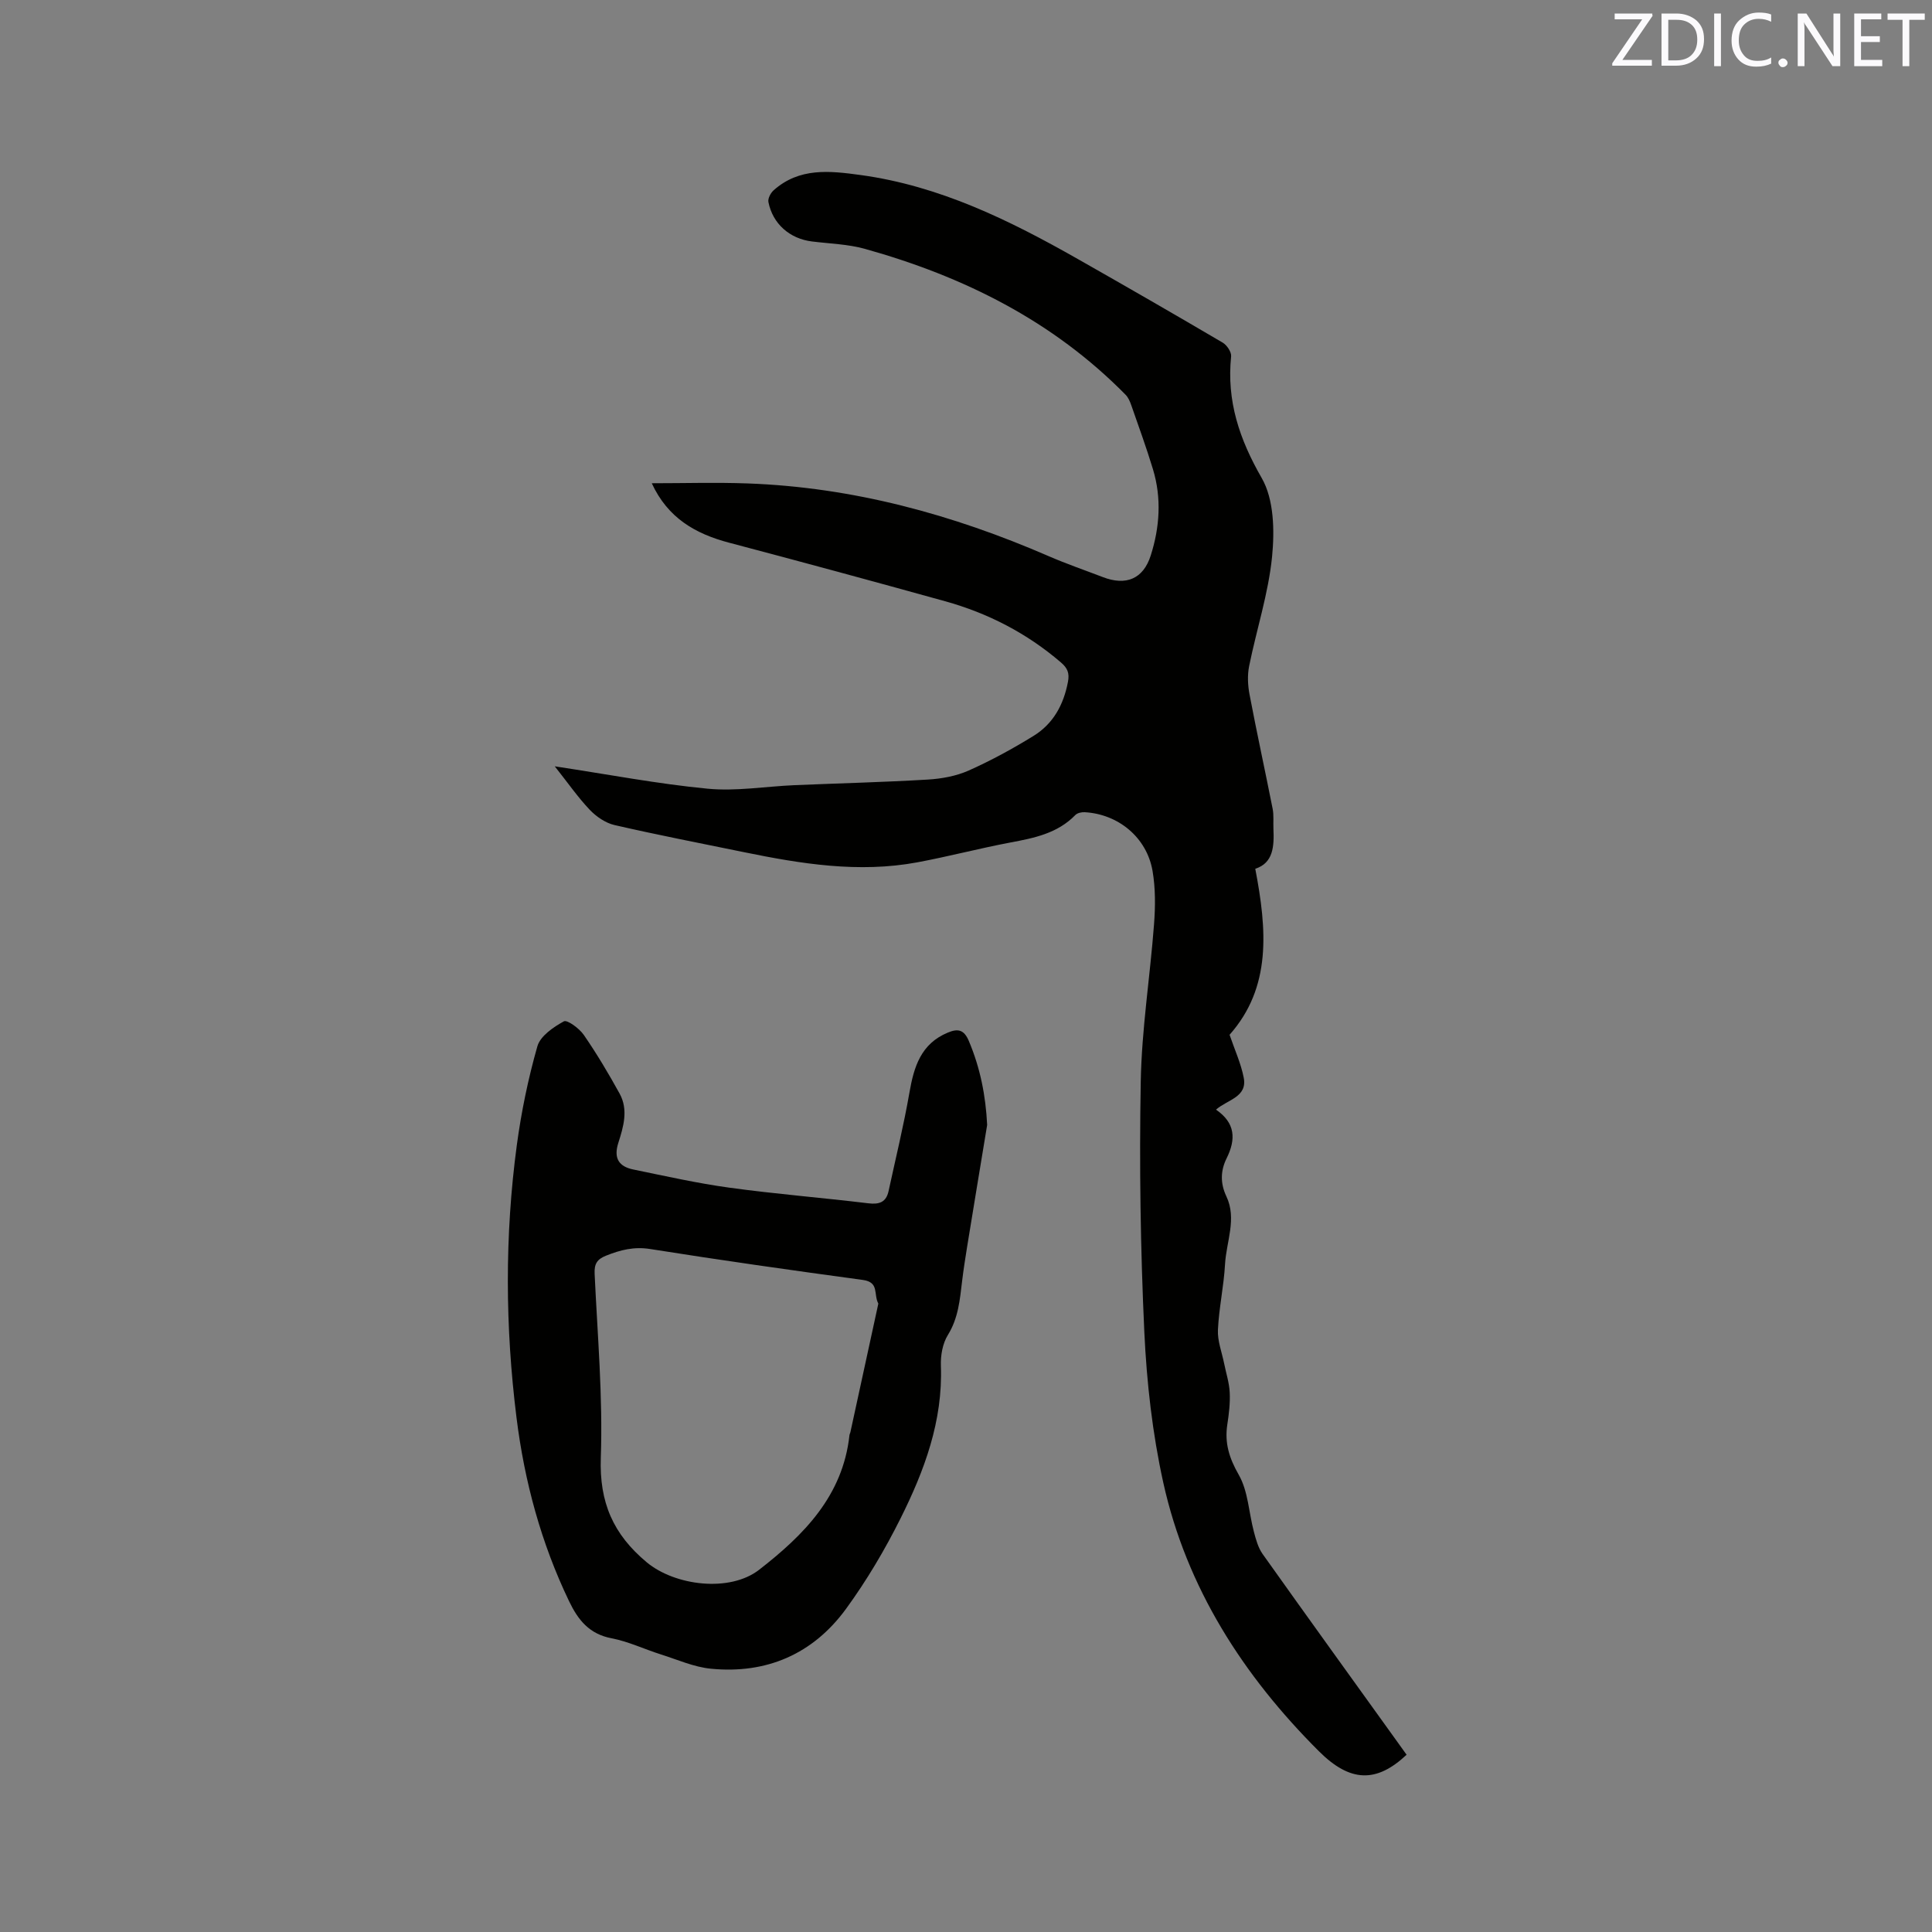
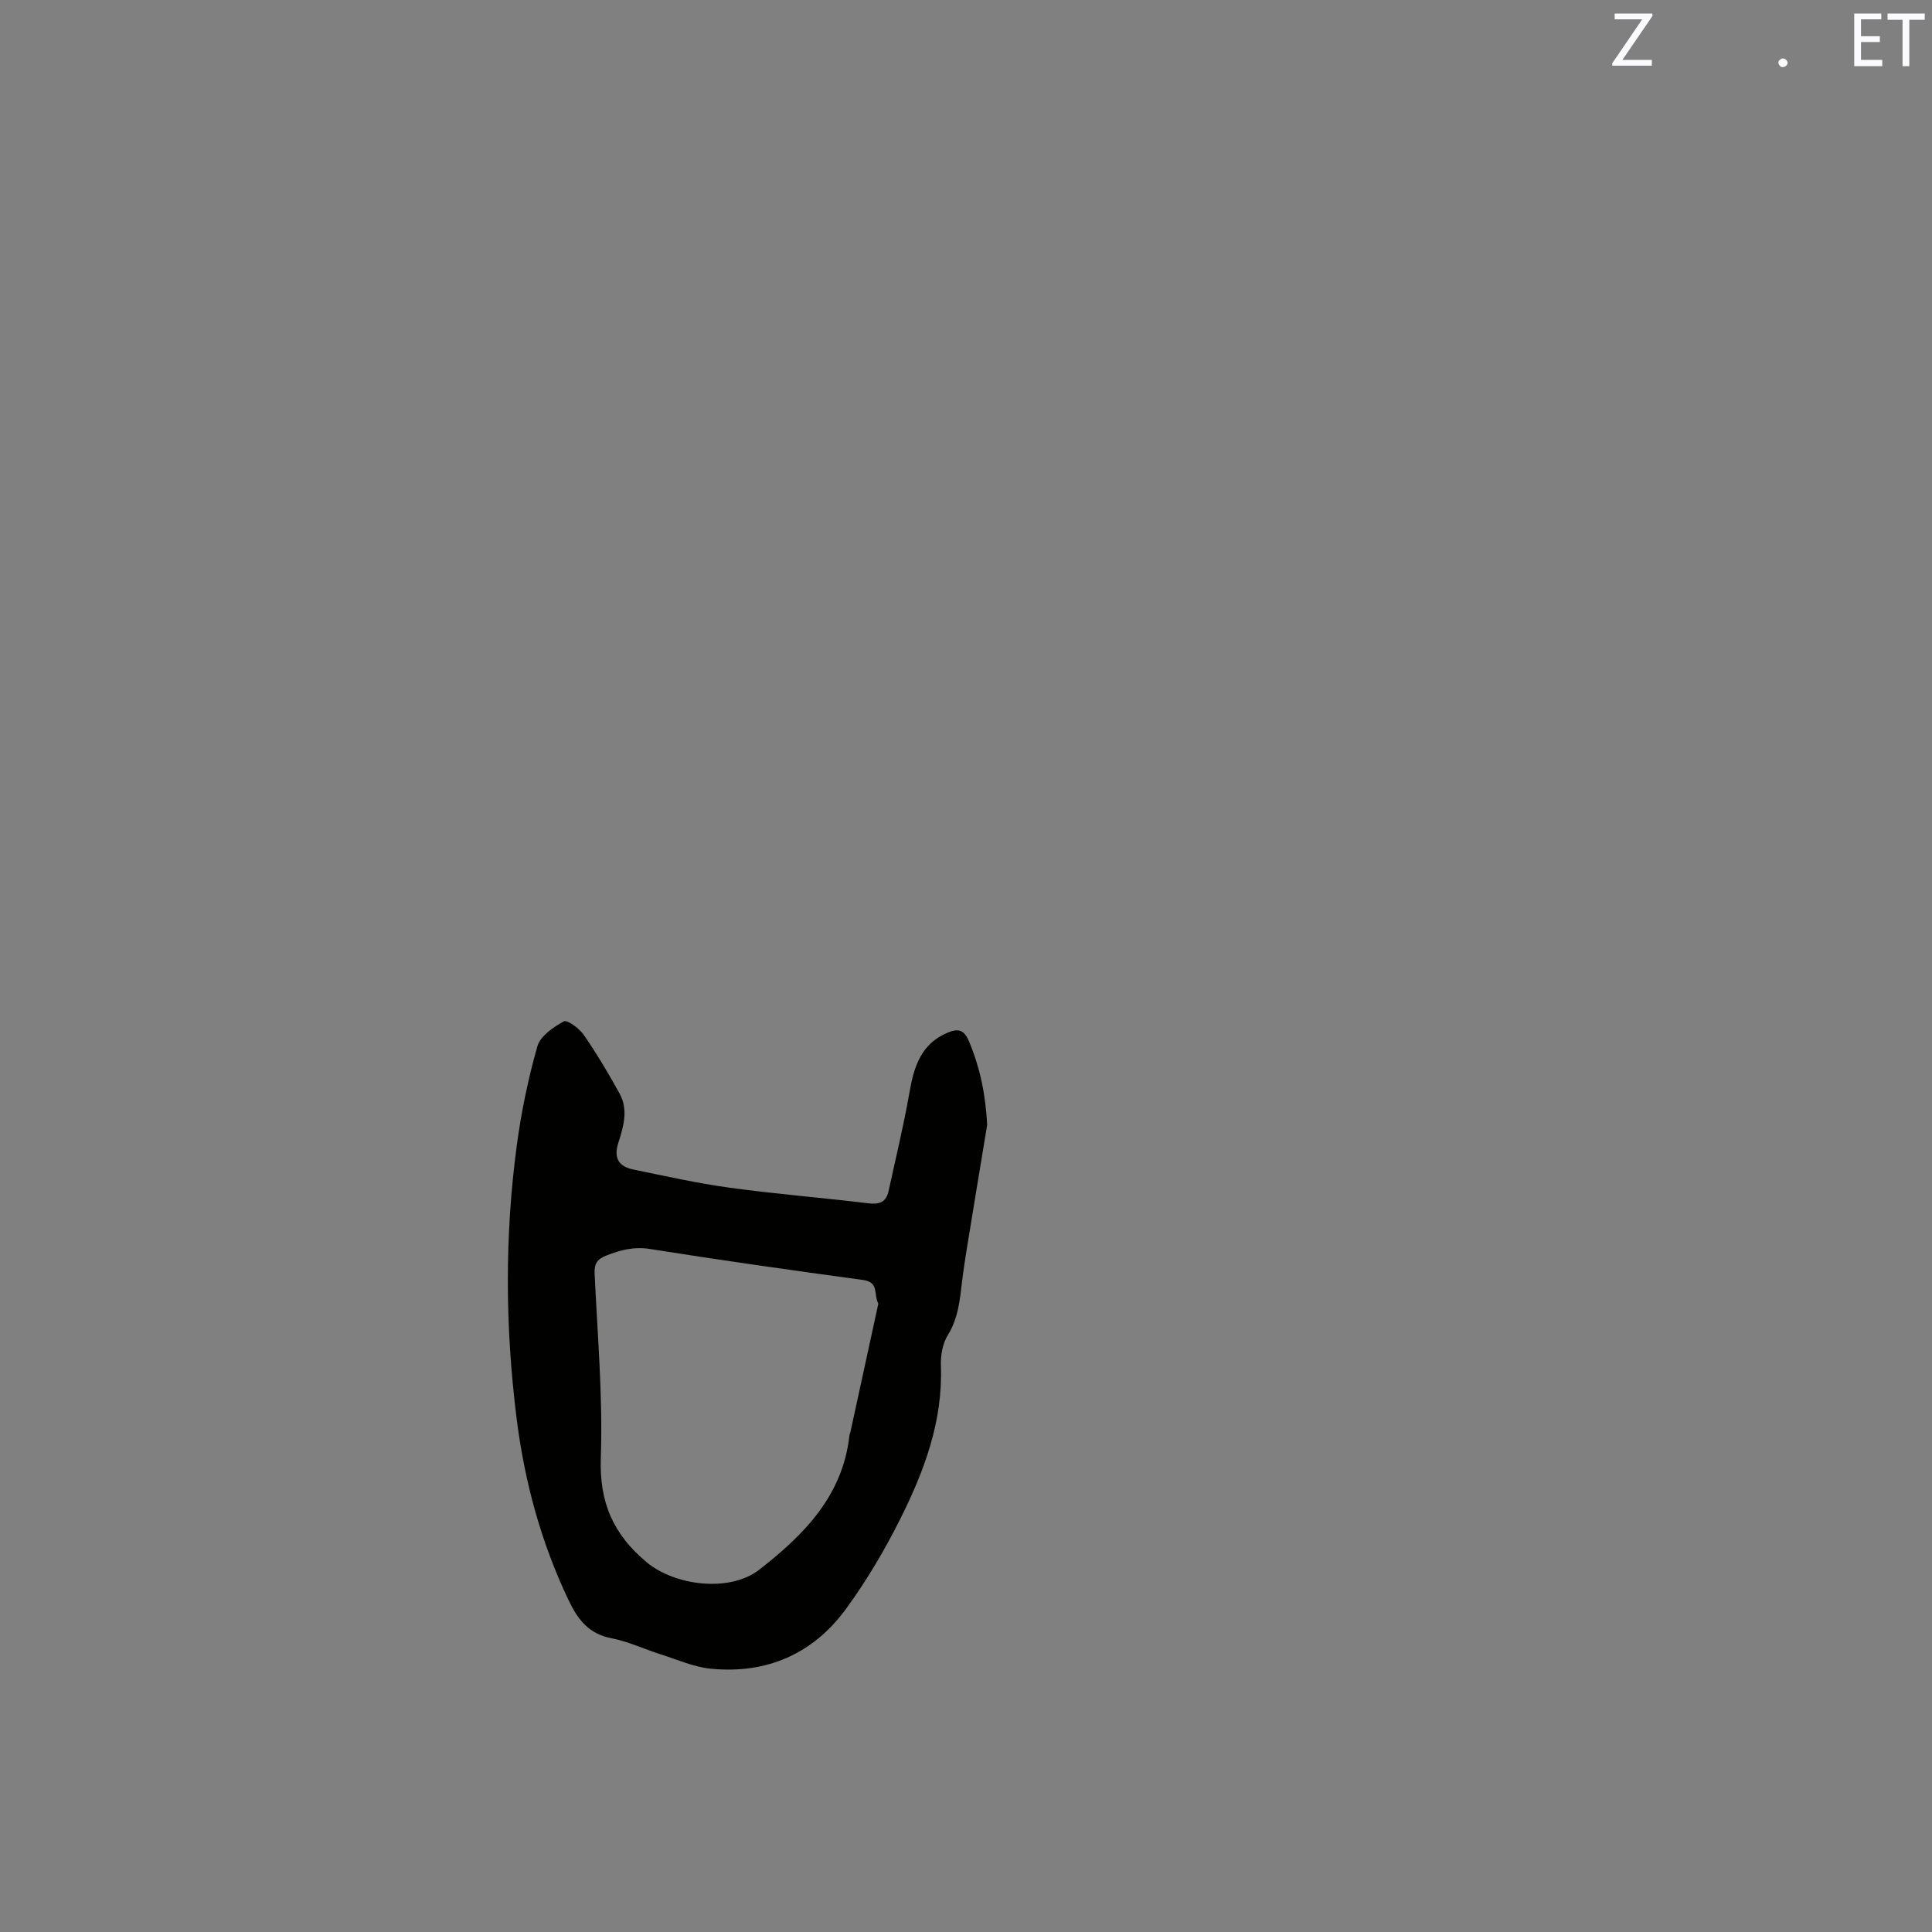
<svg xmlns="http://www.w3.org/2000/svg" enable-background="new 0 0 400 400" viewBox="0 0 400 400">
  <rect x="0" y="0" width="400" height="400" fill="#808080" stroke="none" />
-   <path d="m114.86 158.66c11.11 1.68 21.32 3.64 31.63 4.63 5.92.57 12-.47 18-.73 9.2-.39 18.42-.61 27.61-1.16 2.87-.17 5.88-.72 8.48-1.88 4.62-2.06 9.1-4.51 13.42-7.17 4.06-2.51 6.21-6.44 7.11-11.18.35-1.87-.12-2.87-1.47-4.03-7.04-6.04-15.08-10.19-23.97-12.66-14.88-4.13-29.78-8.18-44.72-12.12-6.96-1.84-12.68-5.09-16.01-12.31 6.8 0 13.34-.2 19.86.04 21.77.79 42.4 6.41 62.3 15.05 3.69 1.6 7.5 2.91 11.25 4.35 4.77 1.83 8.35.39 9.9-4.49 1.86-5.84 2.27-11.88.46-17.84-1.35-4.46-2.95-8.84-4.48-13.23-.27-.78-.62-1.62-1.18-2.19-15.05-15.31-33.56-24.51-53.96-30.21-3.54-.99-7.33-1.08-11-1.54-4.58-.57-8.11-3.64-9-8.17-.14-.72.46-1.87 1.08-2.42 5.31-4.73 11.54-4.05 17.96-3.17 16.42 2.24 30.9 9.38 45.04 17.41 10.03 5.69 20.03 11.45 29.98 17.3.87.51 1.83 1.95 1.74 2.85-.95 9.22 1.71 17.14 6.34 25.19 2.54 4.42 2.67 10.89 2.14 16.26-.76 7.64-3.22 15.09-4.75 22.67-.38 1.89-.28 3.99.09 5.91 1.5 7.9 3.22 15.75 4.78 23.64.26 1.33.1 2.75.16 4.12.16 3.63-.01 7.09-3.76 8.29 2.42 12.62 3.39 24.54-5.32 34.37 1.07 3.14 2.36 5.94 2.93 8.88.79 4.04-3.36 4.53-5.74 6.62 4.03 2.76 4.15 6.13 2.2 10.07-1.25 2.52-1.36 5.13-.05 7.89 2.2 4.64-.02 9.37-.28 14.05-.25 4.54-1.26 9.04-1.47 13.58-.11 2.29.81 4.63 1.28 6.94.4 2.01 1.06 4 1.16 6.02.11 2.2-.16 4.45-.5 6.65-.58 3.82.39 6.94 2.37 10.4 1.95 3.4 2.08 7.83 3.13 11.78.42 1.59.88 3.31 1.81 4.62 9.39 13.21 18.88 26.35 28.34 39.51.49.69.99 1.37 1.47 2.05-6.24 5.87-11.68 5.74-18.16-.73-15.61-15.57-27.4-33.81-32.22-55.63-2.25-10.19-3.43-20.73-3.92-31.17-.8-17.24-1.05-34.54-.74-51.8.19-10.88 1.93-21.73 2.75-32.61.28-3.66.31-7.46-.31-11.06-1.2-6.91-7.06-11.74-14.03-12.14-.65-.04-1.53.15-1.95.58-3.71 3.82-8.55 4.77-13.5 5.7-6.44 1.22-12.8 2.9-19.24 4.1-12.13 2.25-24.06.31-35.93-2.12-8.92-1.83-17.87-3.56-26.74-5.6-1.87-.43-3.77-1.74-5.12-3.15-2.45-2.58-4.5-5.54-7.25-9.01z" fill="#010100" />
  <path d="m204.38 232.91c-1.39 8.45-2.8 16.9-4.17 25.36-.37 2.3-.73 4.6-1.01 6.92-.47 3.87-.77 7.68-2.95 11.2-1.1 1.77-1.53 4.26-1.45 6.39.43 11.41-3.42 21.72-8.36 31.6-3.25 6.51-7.01 12.86-11.29 18.73-6.82 9.33-16.43 13.51-27.96 12.38-3.51-.34-6.91-1.87-10.33-2.95-3.43-1.08-6.74-2.68-10.24-3.35-4.62-.88-6.93-3.78-8.8-7.68-5.79-12.05-9.23-24.77-10.88-37.98-2.35-18.8-2.46-37.65.06-56.43.93-6.9 2.35-13.79 4.26-20.48.61-2.13 3.31-3.97 5.48-5.16.69-.38 3.2 1.46 4.13 2.81 2.69 3.9 5.12 7.99 7.41 12.14 1.85 3.35.8 6.89-.26 10.2-1.02 3.19.11 4.91 3.09 5.52 6.62 1.36 13.24 2.85 19.93 3.77 9.54 1.31 19.16 2.07 28.73 3.23 2.29.28 3.7-.23 4.2-2.53 1.47-6.79 3.13-13.56 4.32-20.4.93-5.37 2.39-10.1 7.94-12.41 2.12-.89 3.37-.61 4.36 1.74 2.35 5.55 3.49 11.29 3.79 17.38zm-22.53 36.99c-1.04-1.93.25-4.43-3.2-4.9-14.69-2-29.37-4.07-44.01-6.4-3.37-.54-6.18.18-9.16 1.37-1.88.75-2.46 1.71-2.37 3.74.59 12.7 1.72 25.44 1.28 38.11-.32 9.22 2.55 15.83 9.5 21.63 5.86 4.88 17.19 6.28 23.27 1.56 9.27-7.2 17.34-15.31 18.71-27.86.02-.21.14-.4.19-.61 1.94-8.87 3.86-17.75 5.79-26.64z" fill="#010100" />
  <g fill="#fbfafc">
    <path d="m342.2 3.2-6.3 9.2h6.1v1.2h-8.2v-.5l6.2-9.1h-5.7v-1.2h7.8v.4z" />
-     <path d="m344 13.7v-10.9h3.1c1.6 0 3 .5 4.1 1.4 1.1 1 1.6 2.2 1.6 3.9s-.5 3-1.6 4-2.5 1.5-4.2 1.5h-3zm1.4-9.6v8.4h1.6c1.4 0 2.5-.4 3.2-1.1.8-.8 1.2-1.8 1.2-3.2s-.4-2.4-1.2-3.1-1.8-1-3.1-1z" />
-     <path d="m356.3 2.8v10.9h-1.4v-10.9z" />
-     <path d="m366.6 13.2c-.8.4-1.8.6-3 .6-1.6 0-2.8-.5-3.7-1.5s-1.4-2.3-1.4-3.9c0-1.7.5-3.2 1.6-4.2s2.4-1.6 4-1.6c1 0 1.9.1 2.6.4v1.5c-.8-.4-1.6-.6-2.6-.6-1.2 0-2.2.4-3 1.2s-1.1 1.9-1.1 3.3c0 1.3.4 2.3 1.1 3.1s1.6 1.1 2.8 1.1c1.1 0 2-.2 2.8-.7v1.3z" />
    <path d="m368.2 13c0-.3.1-.5.3-.6.2-.2.4-.3.6-.3.3 0 .5.1.7.3s.3.4.3.6-.1.5-.3.6c-.2.2-.4.3-.7.3s-.5-.1-.6-.3c-.2-.2-.3-.4-.3-.6z" />
-     <path d="m381.1 13.7h-1.7l-5.5-8.4c-.2-.2-.3-.5-.4-.7 0 .2.1.8.1 1.5v7.6h-1.4v-10.9h1.8l5.3 8.3c.3.4.4.6.4.8 0-.3-.1-.8-.1-1.6v-7.5h1.4v10.9z" />
    <path d="m389.7 13.7h-5.8v-10.9h5.6v1.2h-4.2v3.5h3.9v1.2h-3.9v3.7h4.4z" />
-     <path d="m398.4 4.1h-3.1v9.6h-1.4v-9.6h-3.1v-1.3h7.7v1.3z" />
+     <path d="m398.4 4.1h-3.1v9.6h-1.4v-9.6h-3.1v-1.3h7.7v1.3" />
  </g>
</svg>